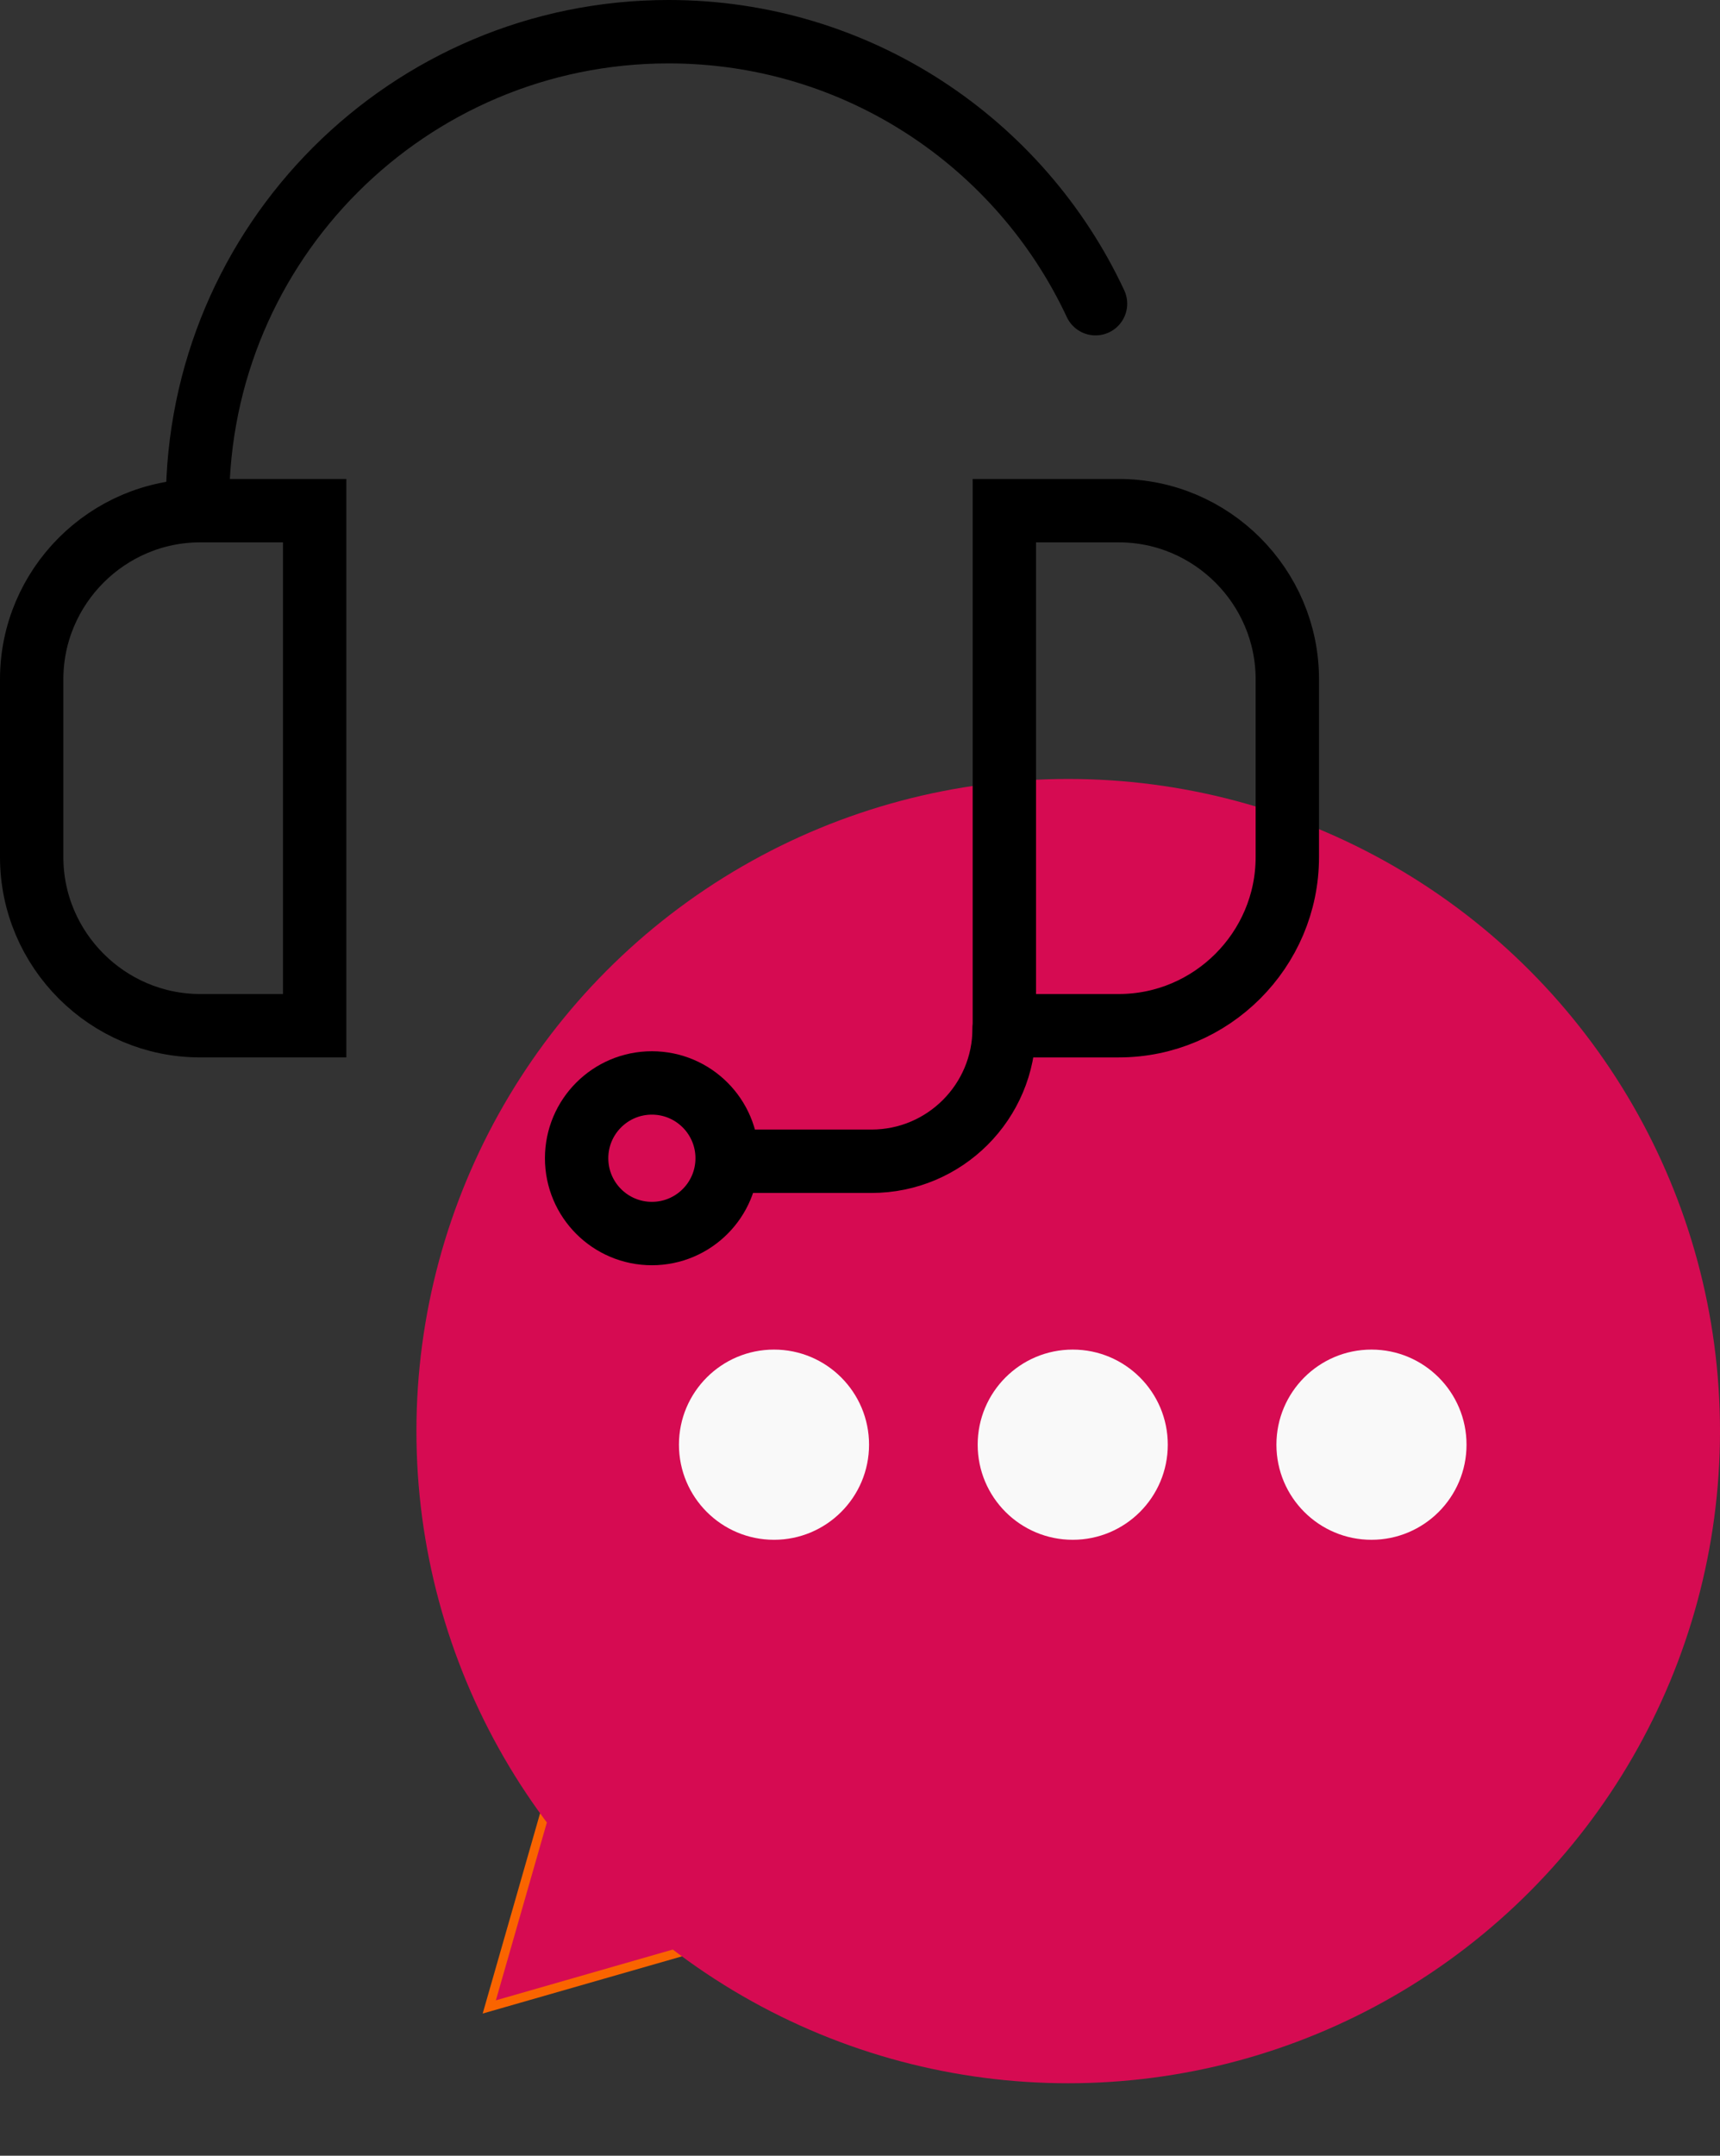
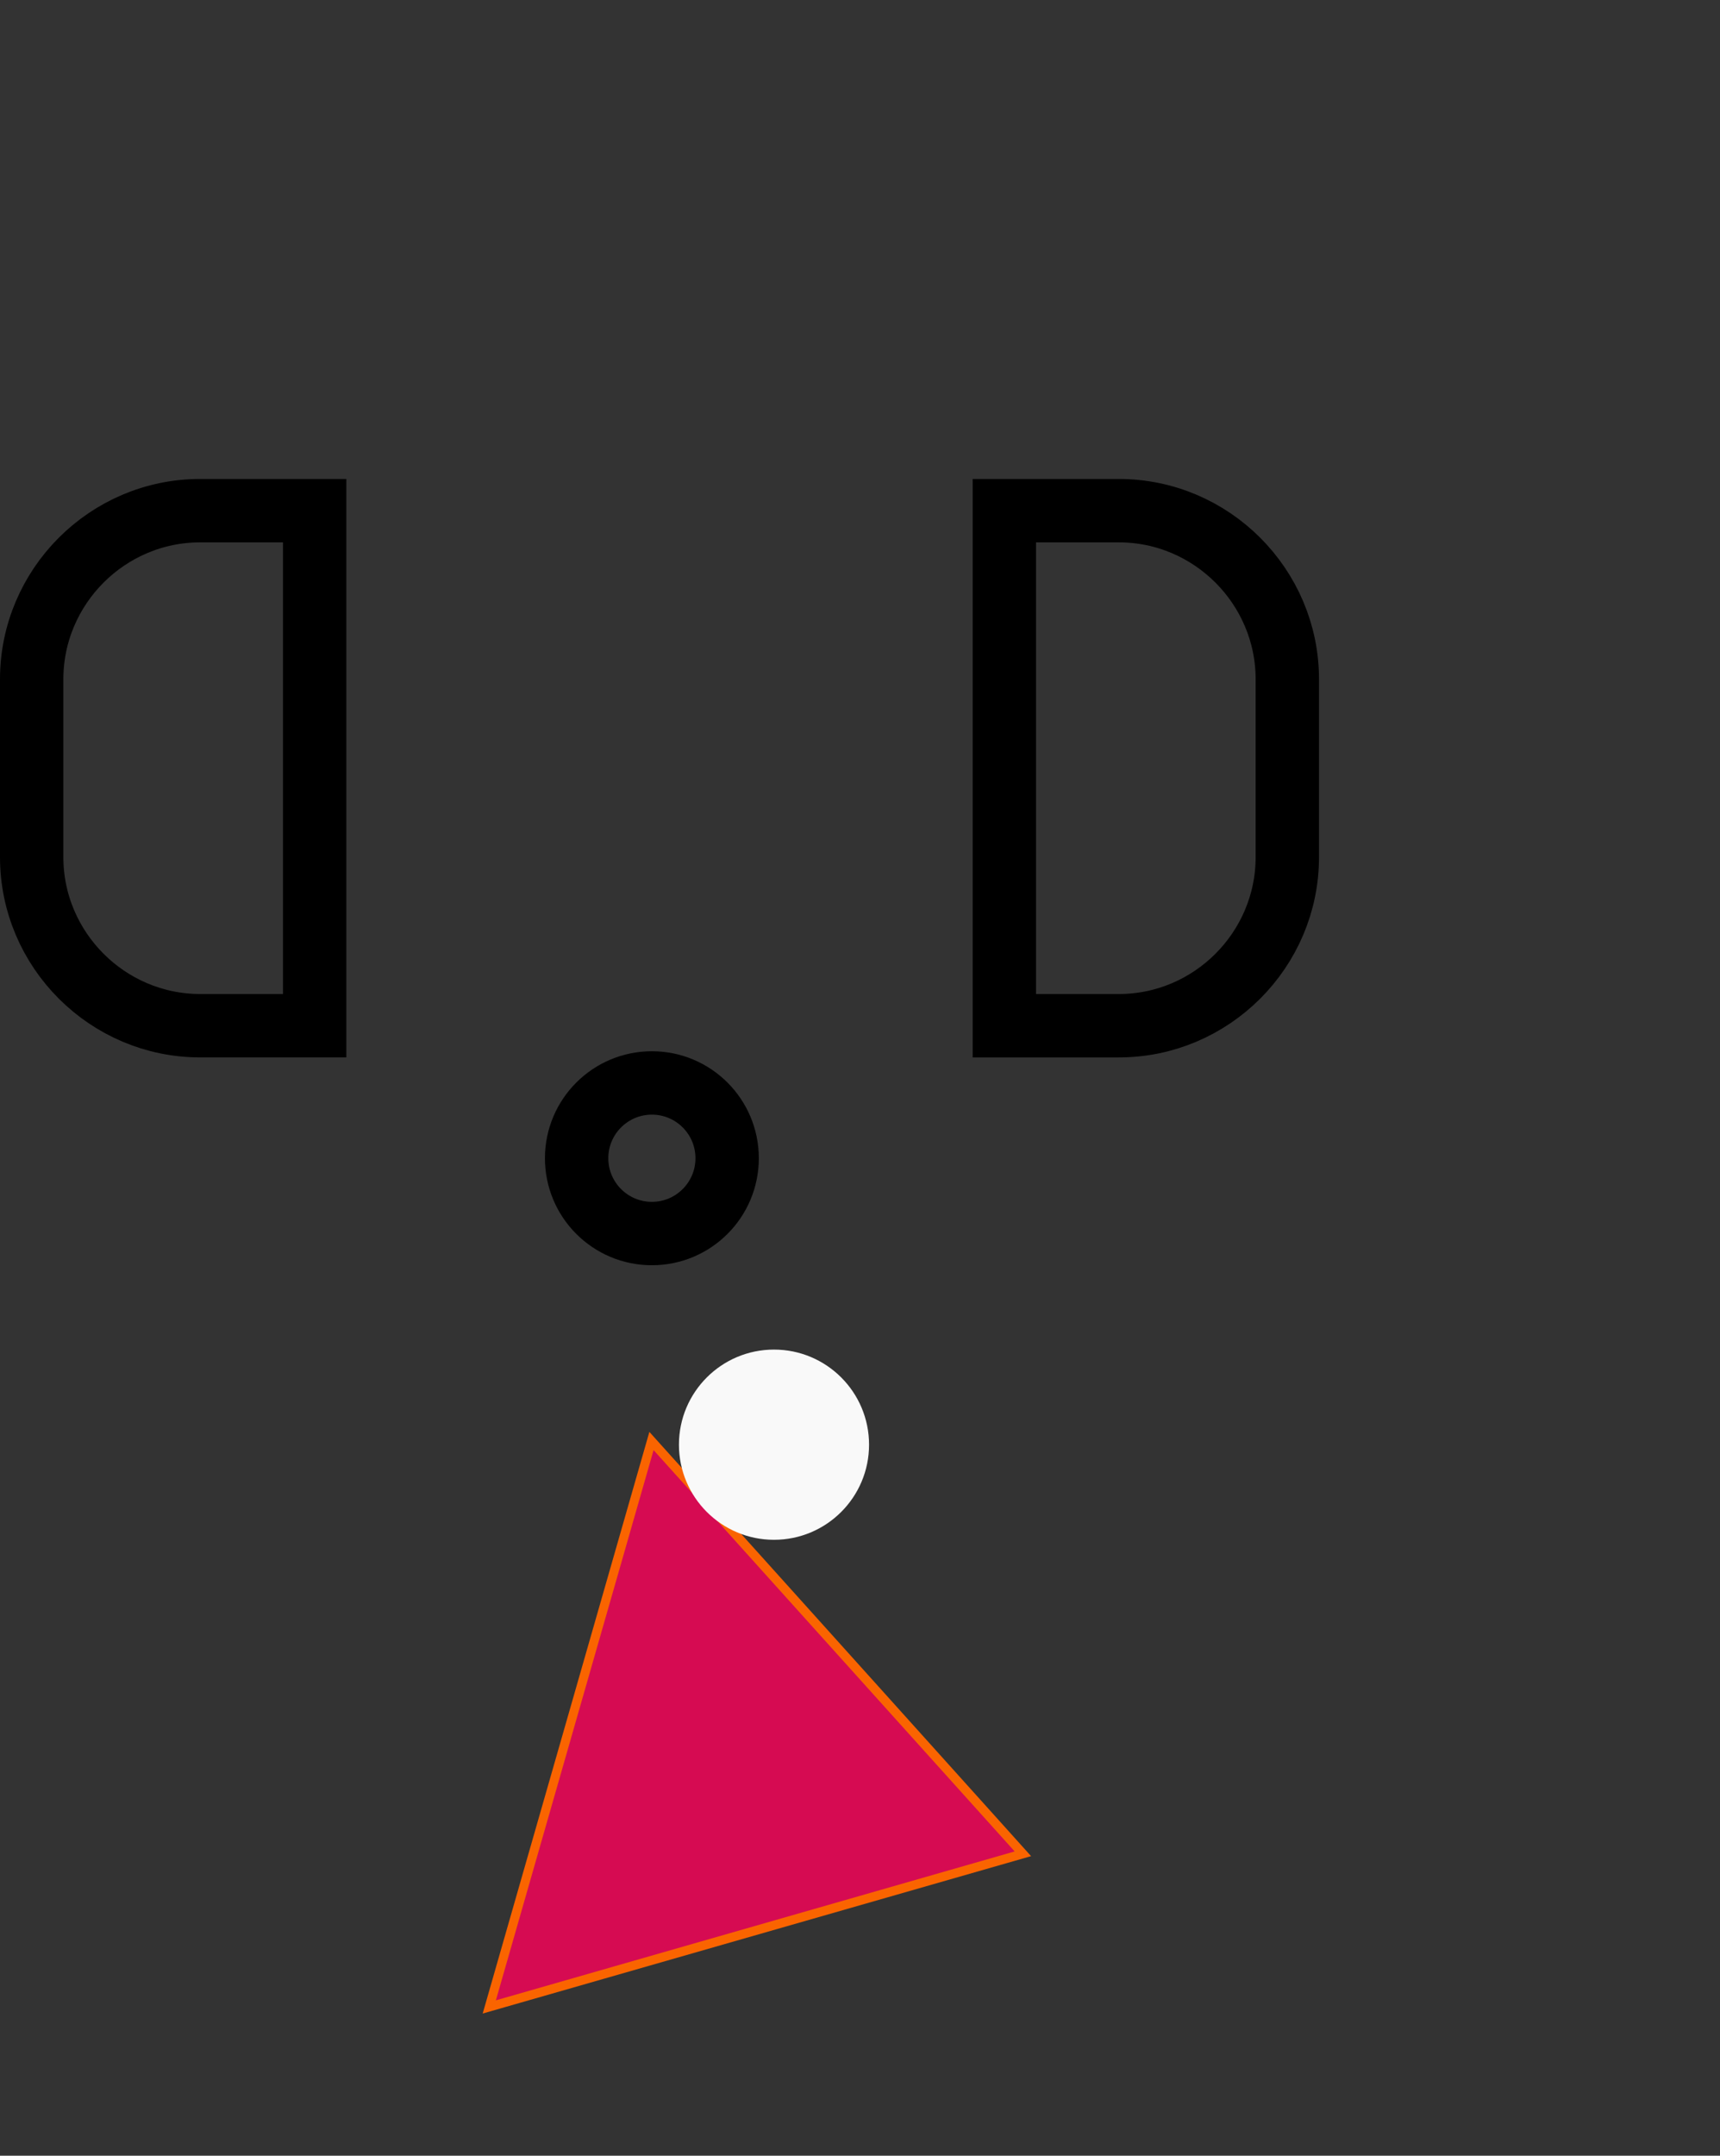
<svg xmlns="http://www.w3.org/2000/svg" width="190px" height="238px" viewBox="0 0 190 238">
  <rect x="0" y="0" width="190" height="238" fill="#333333" stroke="none" />
  <title>Group 12</title>
  <g id="Page-1" stroke="none" stroke-width="1" fill="none" fill-rule="evenodd">
    <g id="Desktop-HD-Copy-2" transform="translate(-780, -568)">
      <g id="Group-12" transform="translate(783, 571)">
        <g id="Group-3" transform="translate(43, 83)">
          <polygon id="Fill-1" stroke="#FA6400" fill="#D60B52" transform="translate(42, 111.5) rotate(16) translate(-42, -111.5) " points="16 79 16 144 68 111.5" />
-           <circle id="Oval" fill="#D60B52" cx="72" cy="72" r="72" />
          <g id="Group-2" transform="translate(29, 63)" fill="#F9F9F9">
            <circle id="Oval" cx="10.5" cy="10.5" r="10.5" />
-             <circle id="Oval-Copy-3" cx="43.5" cy="10.5" r="10.5" />
-             <circle id="Oval-Copy-4" cx="76.5" cy="10.5" r="10.5" />
          </g>
        </g>
        <g id="Group-11" stroke="#000000" stroke-linecap="round" stroke-width="7">
-           <path d="M31.759,53.379 L19.111,53.379 C8.875,53.379 0.5,61.754 0.5,71.99 L0.5,91.632 C0.5,101.868 8.875,110.243 19.111,110.243 L31.759,110.243 L31.759,53.379 Z" id="Stroke-1" />
+           <path d="M31.759,53.379 L19.111,53.379 C8.875,53.379 0.5,61.754 0.5,71.99 L0.5,91.632 C0.5,101.868 8.875,110.243 19.111,110.243 L31.759,110.243 Z" id="Stroke-1" />
          <path d="M107.945,110.244 L120.593,110.244 C130.829,110.244 139.204,101.869 139.204,91.633 L139.204,71.991 C139.204,61.755 130.829,53.38 120.593,53.38 L107.945,53.38 L107.945,110.244 Z" id="Stroke-3" />
-           <path d="M107.923,110.551 C107.923,118.646 101.361,125.208 93.266,125.208 L78.016,125.208" id="Stroke-5" />
          <path d="M77.324,124.875 C77.324,129.466 73.602,133.189 69.011,133.189 C64.419,133.189 60.697,129.466 60.697,124.875 C60.697,120.284 64.419,116.562 69.011,116.562 C73.602,116.562 77.324,120.284 77.324,124.875 Z" id="Stroke-7" />
-           <path d="M18.819,52.533 C18.819,23.796 42.115,0.5 70.852,0.5 C91.725,0.5 109.727,12.79 118.017,30.529" id="Stroke-9" />
        </g>
      </g>
    </g>
  </g>
</svg>